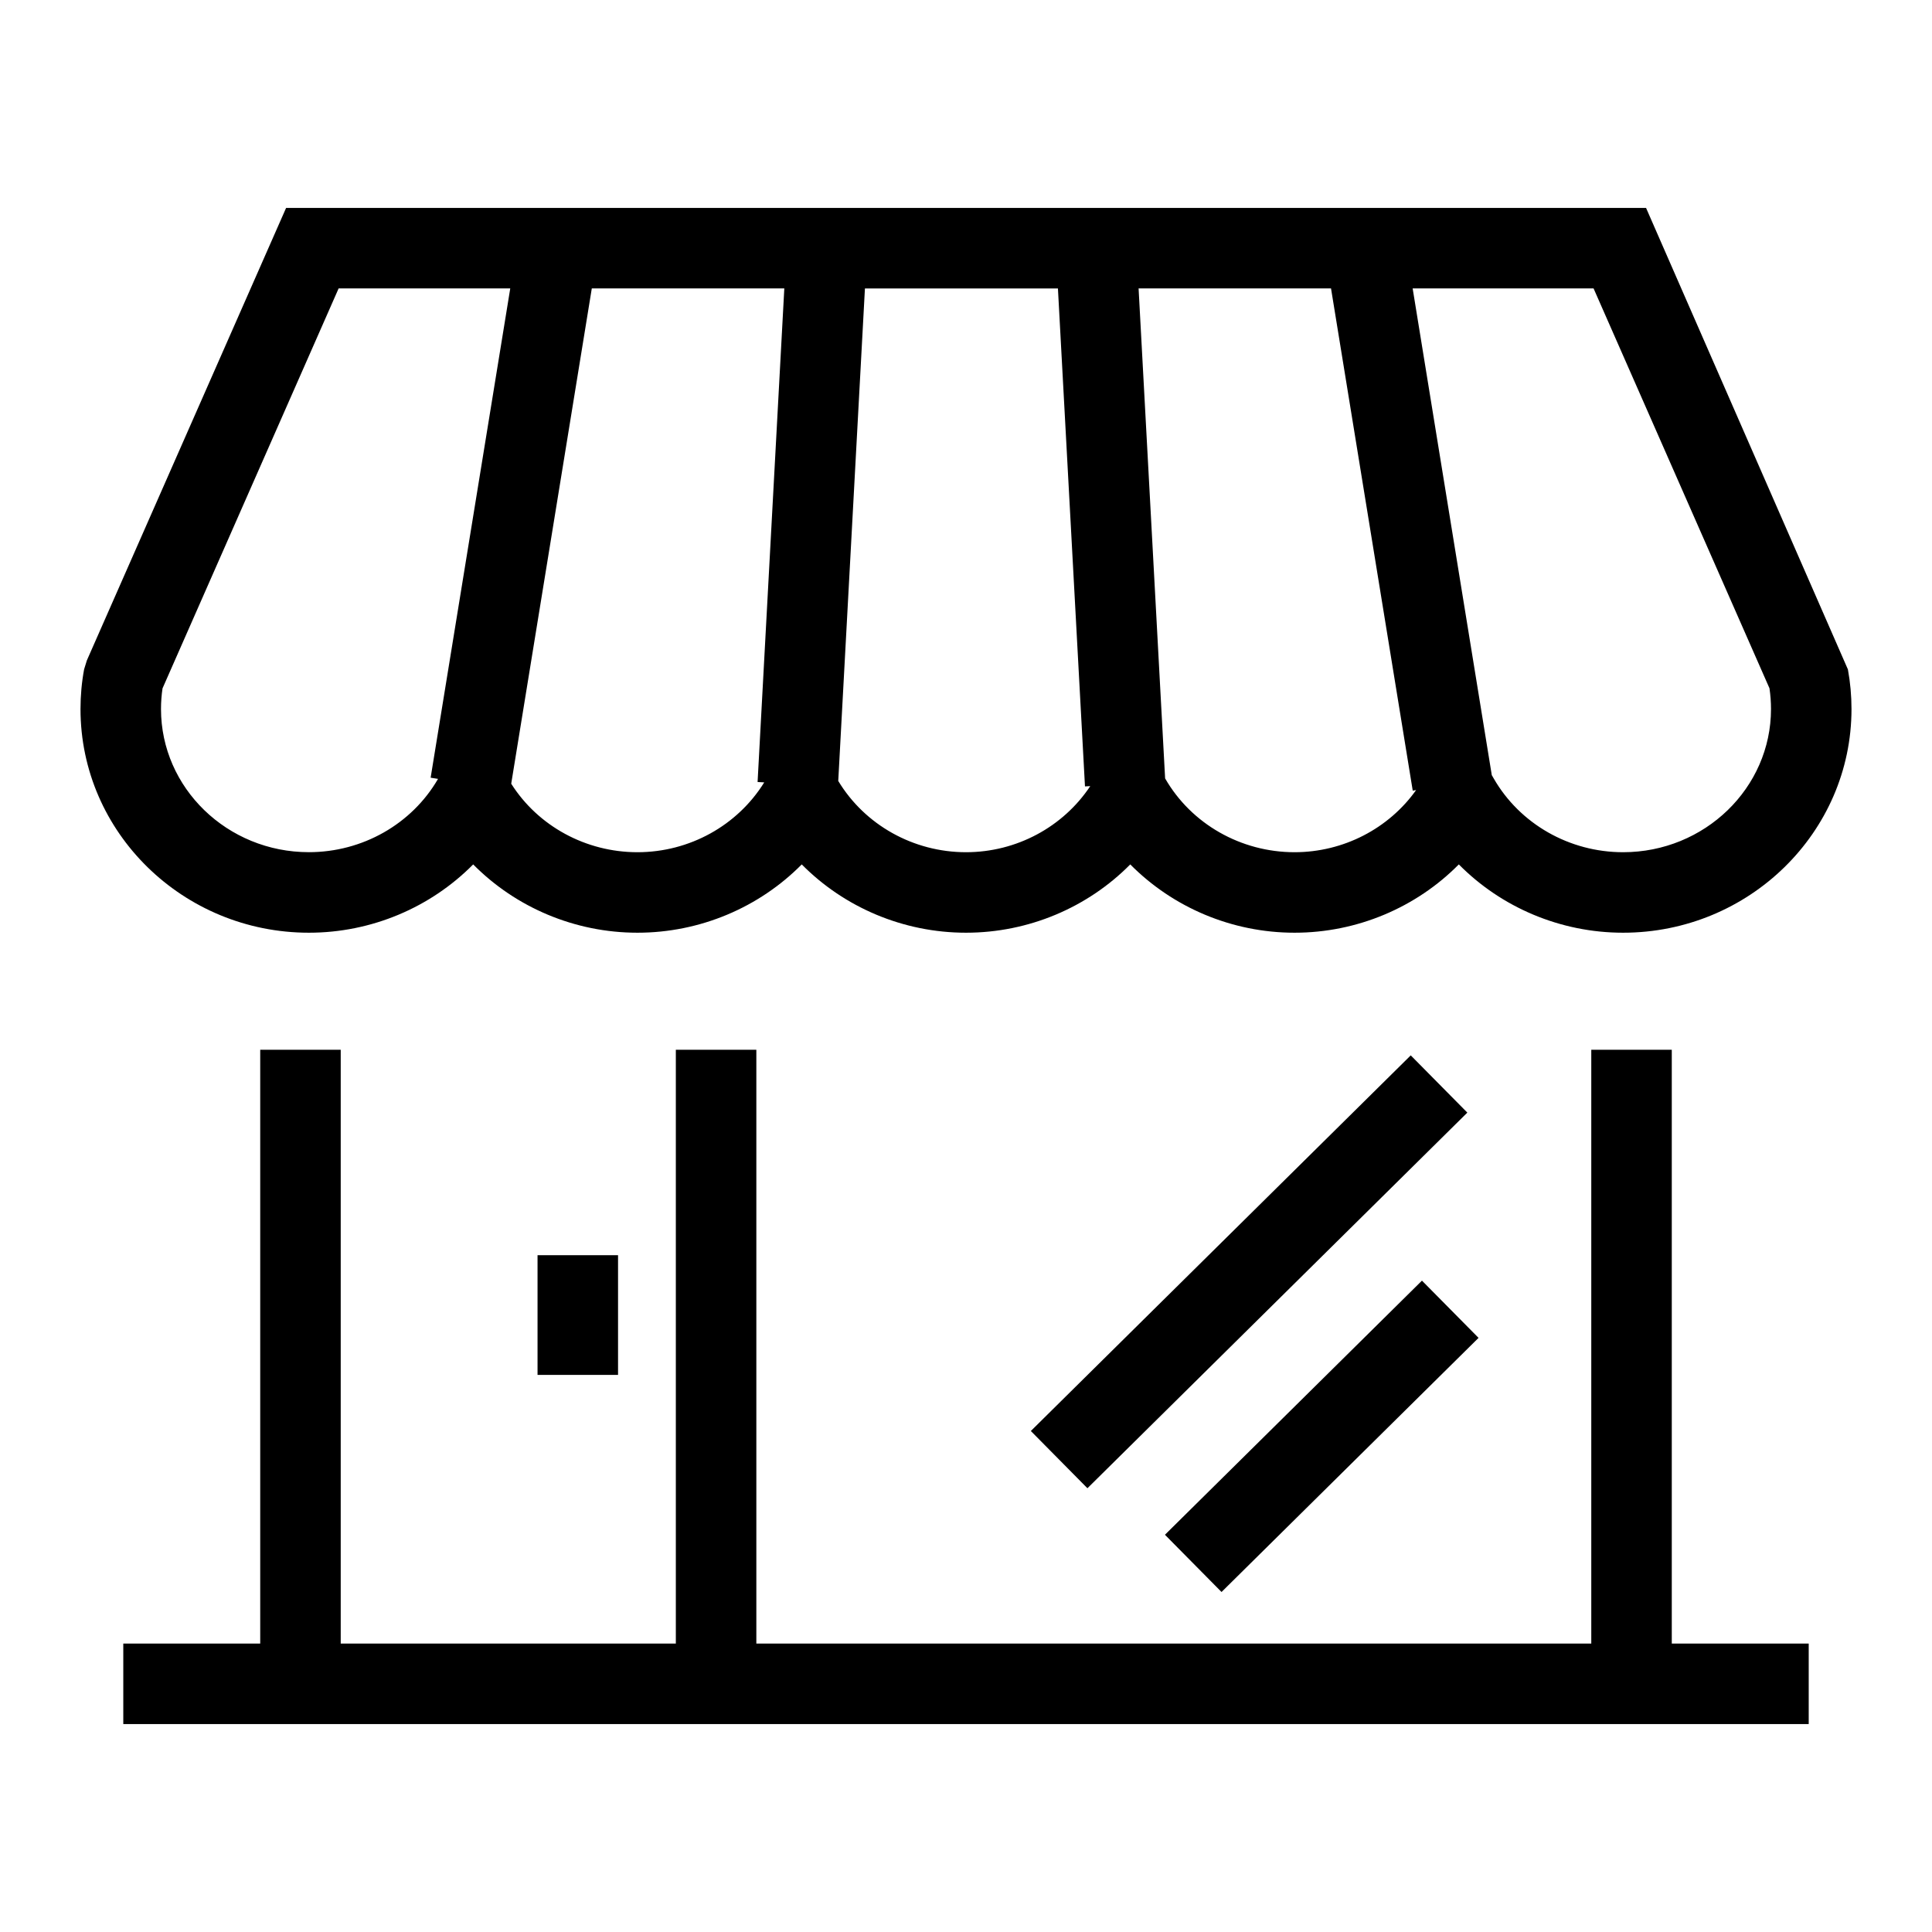
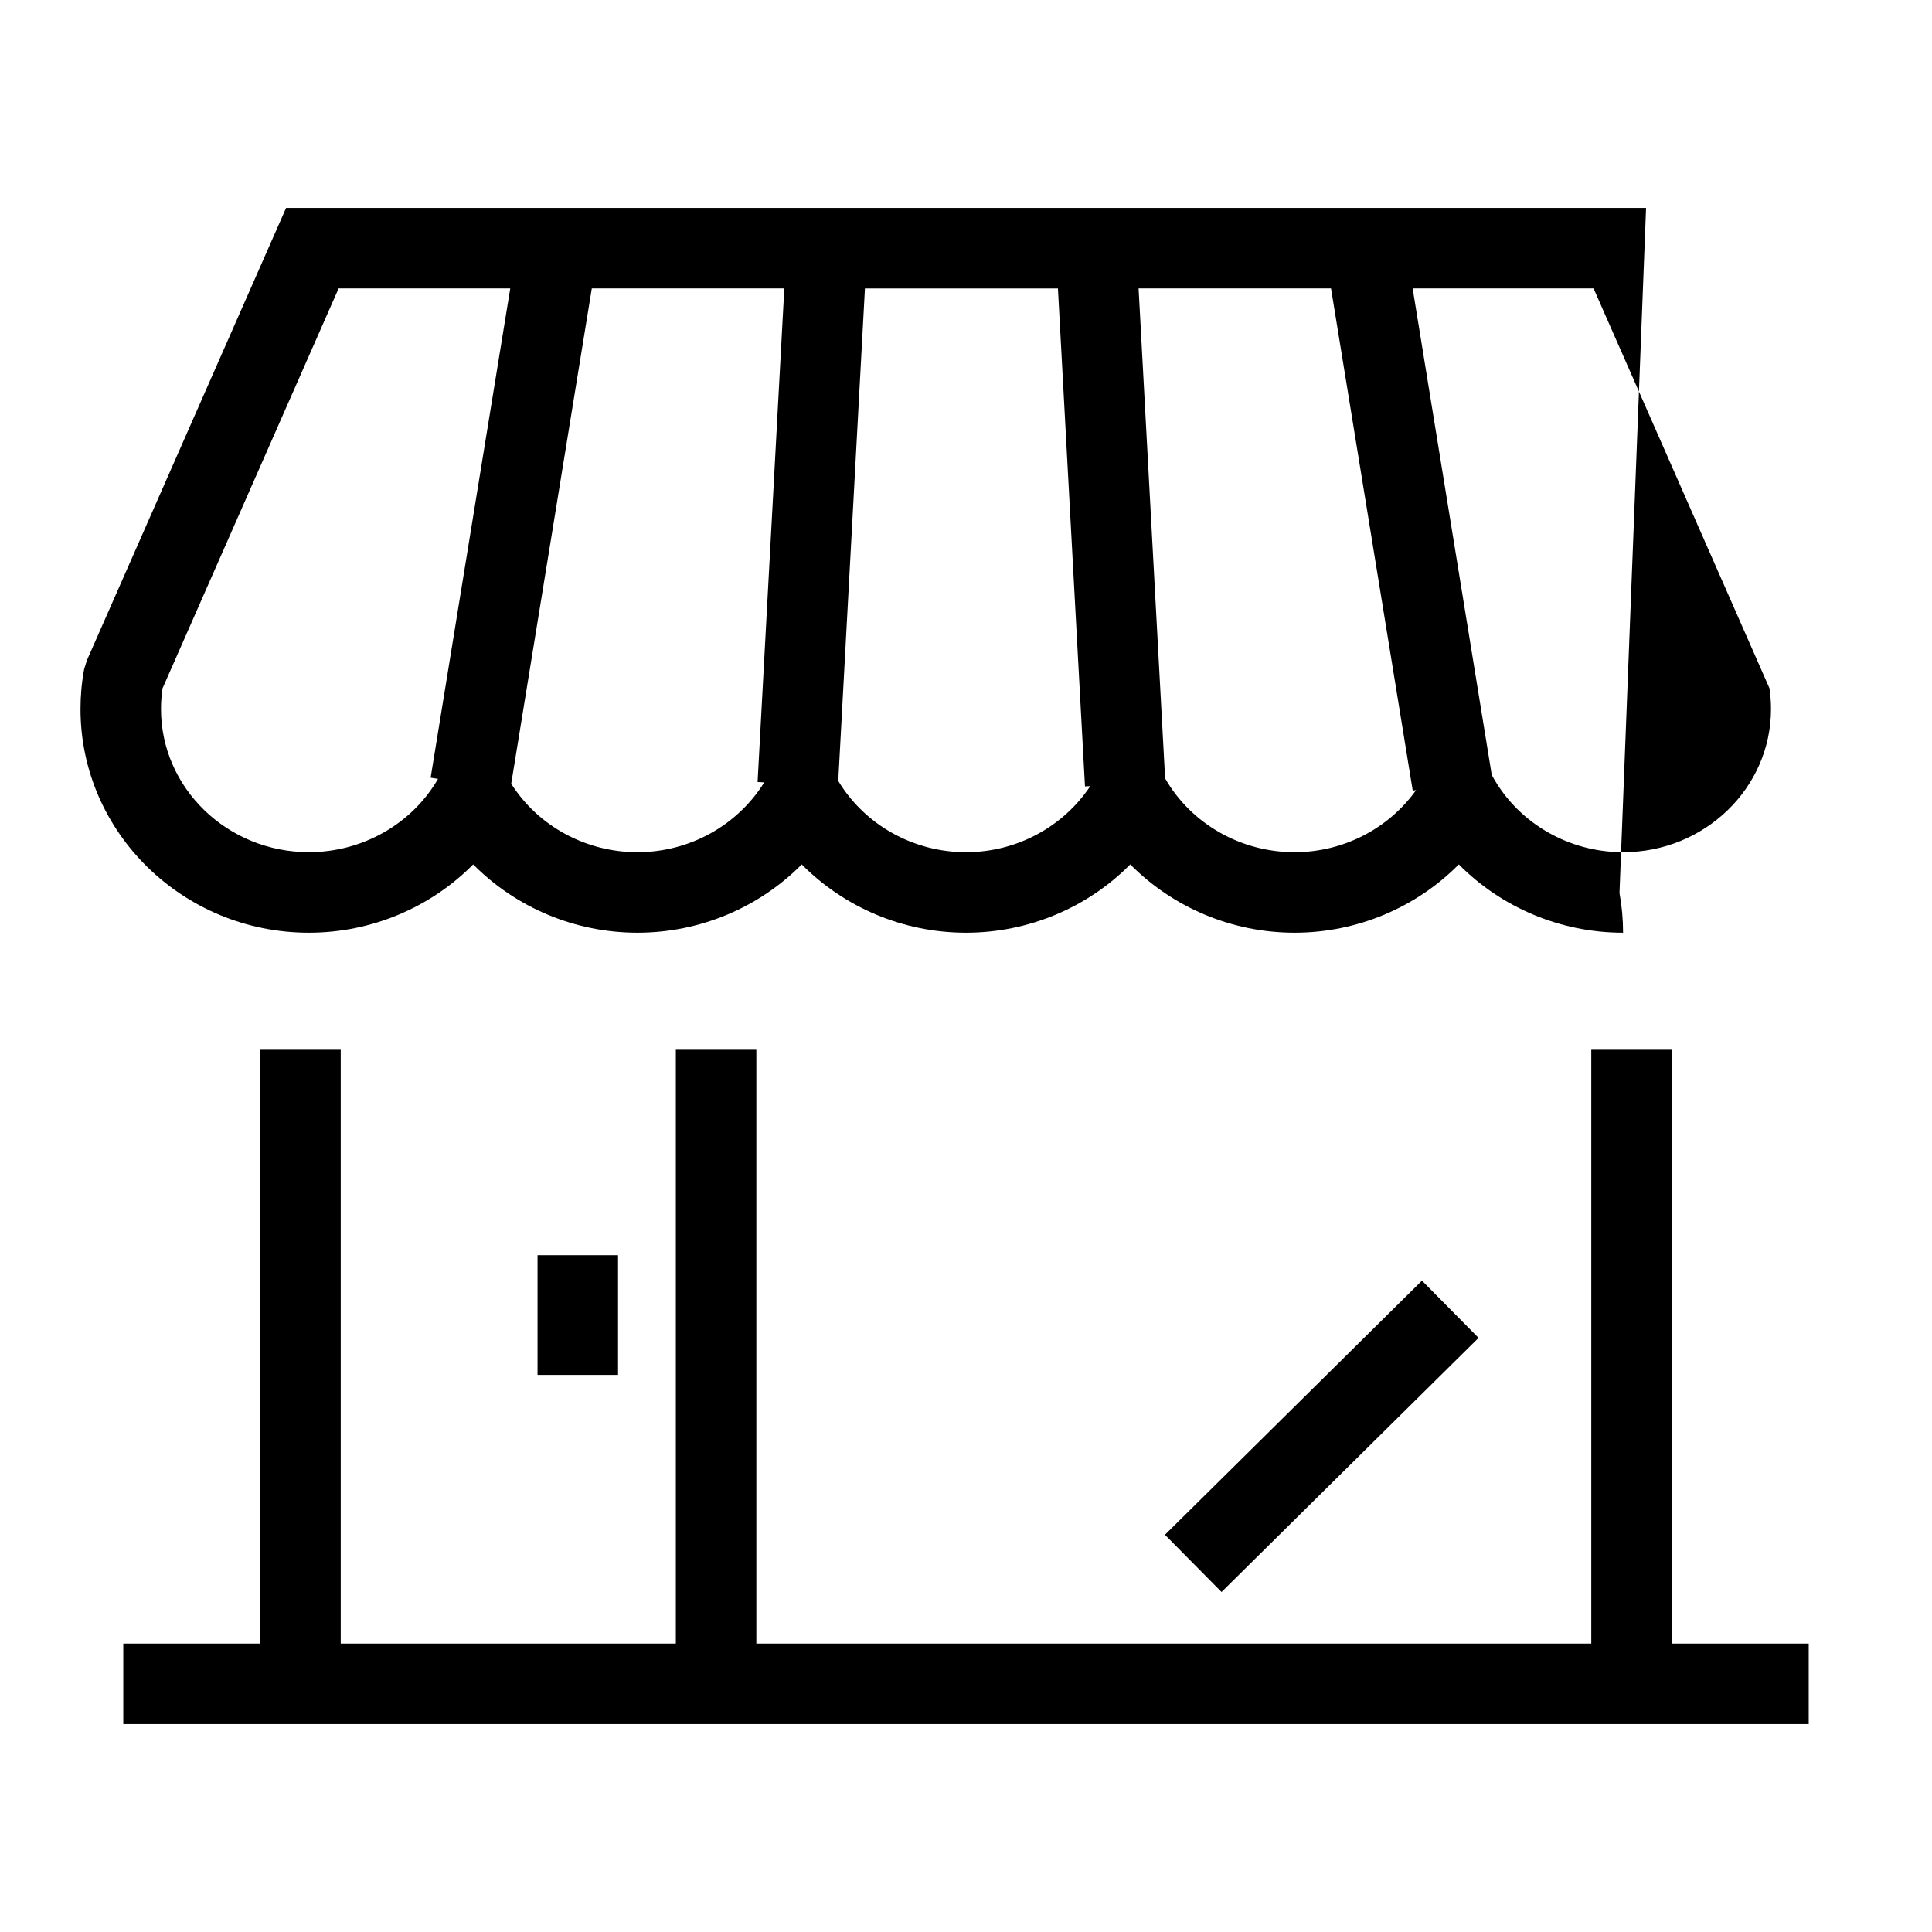
<svg xmlns="http://www.w3.org/2000/svg" version="1.1" id="Livello_1" x="0px" y="0px" width="48px" height="48px" viewBox="0 0 48 48" enable-background="new 0 0 48 48" xml:space="preserve">
  <g>
    <polygon points="41.535,26.081 39.535,26.081 39.535,40.834 18.791,40.834 18.791,26.081 16.791,26.081 16.791,40.834    8.465,40.834 8.465,26.081 6.465,26.081 6.465,40.834 3.063,40.834 3.063,42.834 44.937,42.834 44.937,40.834 41.535,40.834  " />
-     <path d="M7.675,23.173c1.556,0,3.024-0.628,4.081-1.697c1.057,1.069,2.525,1.697,4.081,1.697c1.557,0,3.025-0.628,4.082-1.697   c1.057,1.069,2.525,1.697,4.081,1.697c1.557,0,3.025-0.628,4.081-1.697c1.058,1.069,2.526,1.697,4.082,1.697   s3.024-0.628,4.081-1.697c1.057,1.069,2.525,1.697,4.081,1.697c3.129,0,5.675-2.493,5.675-5.557c0-0.332-0.03-0.663-0.089-0.984   L40.896,5.166H7.108l-4.95,11.242l-0.068,0.22C2.03,16.949,2,17.281,2,17.616C2,20.68,4.546,23.173,7.675,23.173z M24,21.173   c-1.308,0-2.515-0.679-3.174-1.771l0.663-12.235h4.795l0.672,12.371l0.131-0.007C26.413,20.546,25.255,21.173,24,21.173z    M32.163,21.173c-1.333,0-2.565-0.702-3.215-1.832l-0.001-0.002L28.288,7.166h4.781l2.03,12.477l0.084-0.014   C34.502,20.586,33.377,21.173,32.163,21.173z M43.962,17.1C43.987,17.269,44,17.442,44,17.616c0,1.961-1.648,3.557-3.675,3.557   c-1.333,0-2.564-0.702-3.214-1.832l-0.048-0.083L35.097,7.166h4.495L43.962,17.1z M14.703,7.166h4.783l-0.664,12.263l0.165,0.009   c-0.664,1.071-1.856,1.735-3.15,1.735c-1.281,0-2.469-0.648-3.136-1.702L14.703,7.166z M4.038,17.102l4.375-9.936h4.264   l-1.978,12.156l0.184,0.029c-0.651,1.124-1.879,1.821-3.208,1.821C5.648,21.173,4,19.577,4,17.616   C4,17.441,4.013,17.269,4.038,17.102z" />
+     <path d="M7.675,23.173c1.556,0,3.024-0.628,4.081-1.697c1.057,1.069,2.525,1.697,4.081,1.697c1.557,0,3.025-0.628,4.082-1.697   c1.057,1.069,2.525,1.697,4.081,1.697c1.557,0,3.025-0.628,4.081-1.697c1.058,1.069,2.526,1.697,4.082,1.697   s3.024-0.628,4.081-1.697c1.057,1.069,2.525,1.697,4.081,1.697c0-0.332-0.03-0.663-0.089-0.984   L40.896,5.166H7.108l-4.95,11.242l-0.068,0.22C2.03,16.949,2,17.281,2,17.616C2,20.68,4.546,23.173,7.675,23.173z M24,21.173   c-1.308,0-2.515-0.679-3.174-1.771l0.663-12.235h4.795l0.672,12.371l0.131-0.007C26.413,20.546,25.255,21.173,24,21.173z    M32.163,21.173c-1.333,0-2.565-0.702-3.215-1.832l-0.001-0.002L28.288,7.166h4.781l2.03,12.477l0.084-0.014   C34.502,20.586,33.377,21.173,32.163,21.173z M43.962,17.1C43.987,17.269,44,17.442,44,17.616c0,1.961-1.648,3.557-3.675,3.557   c-1.333,0-2.564-0.702-3.214-1.832l-0.048-0.083L35.097,7.166h4.495L43.962,17.1z M14.703,7.166h4.783l-0.664,12.263l0.165,0.009   c-0.664,1.071-1.856,1.735-3.15,1.735c-1.281,0-2.469-0.648-3.136-1.702L14.703,7.166z M4.038,17.102l4.375-9.936h4.264   l-1.978,12.156l0.184,0.029c-0.651,1.124-1.879,1.821-3.208,1.821C5.648,21.173,4,19.577,4,17.616   C4,17.441,4.013,17.269,4.038,17.102z" />
    <rect x="13.355" y="31.185" width="2" height="2.974" />
-     <rect x="24.401" y="30.61" transform="matrix(0.711 -0.703 0.703 0.711 -13.257 30.943)" width="13.275" height="2" />
    <rect x="31.845" y="31.201" transform="matrix(0.703 0.711 -0.711 0.703 35.125 -12.759)" width="2" height="8.981" />
  </g>
</svg>